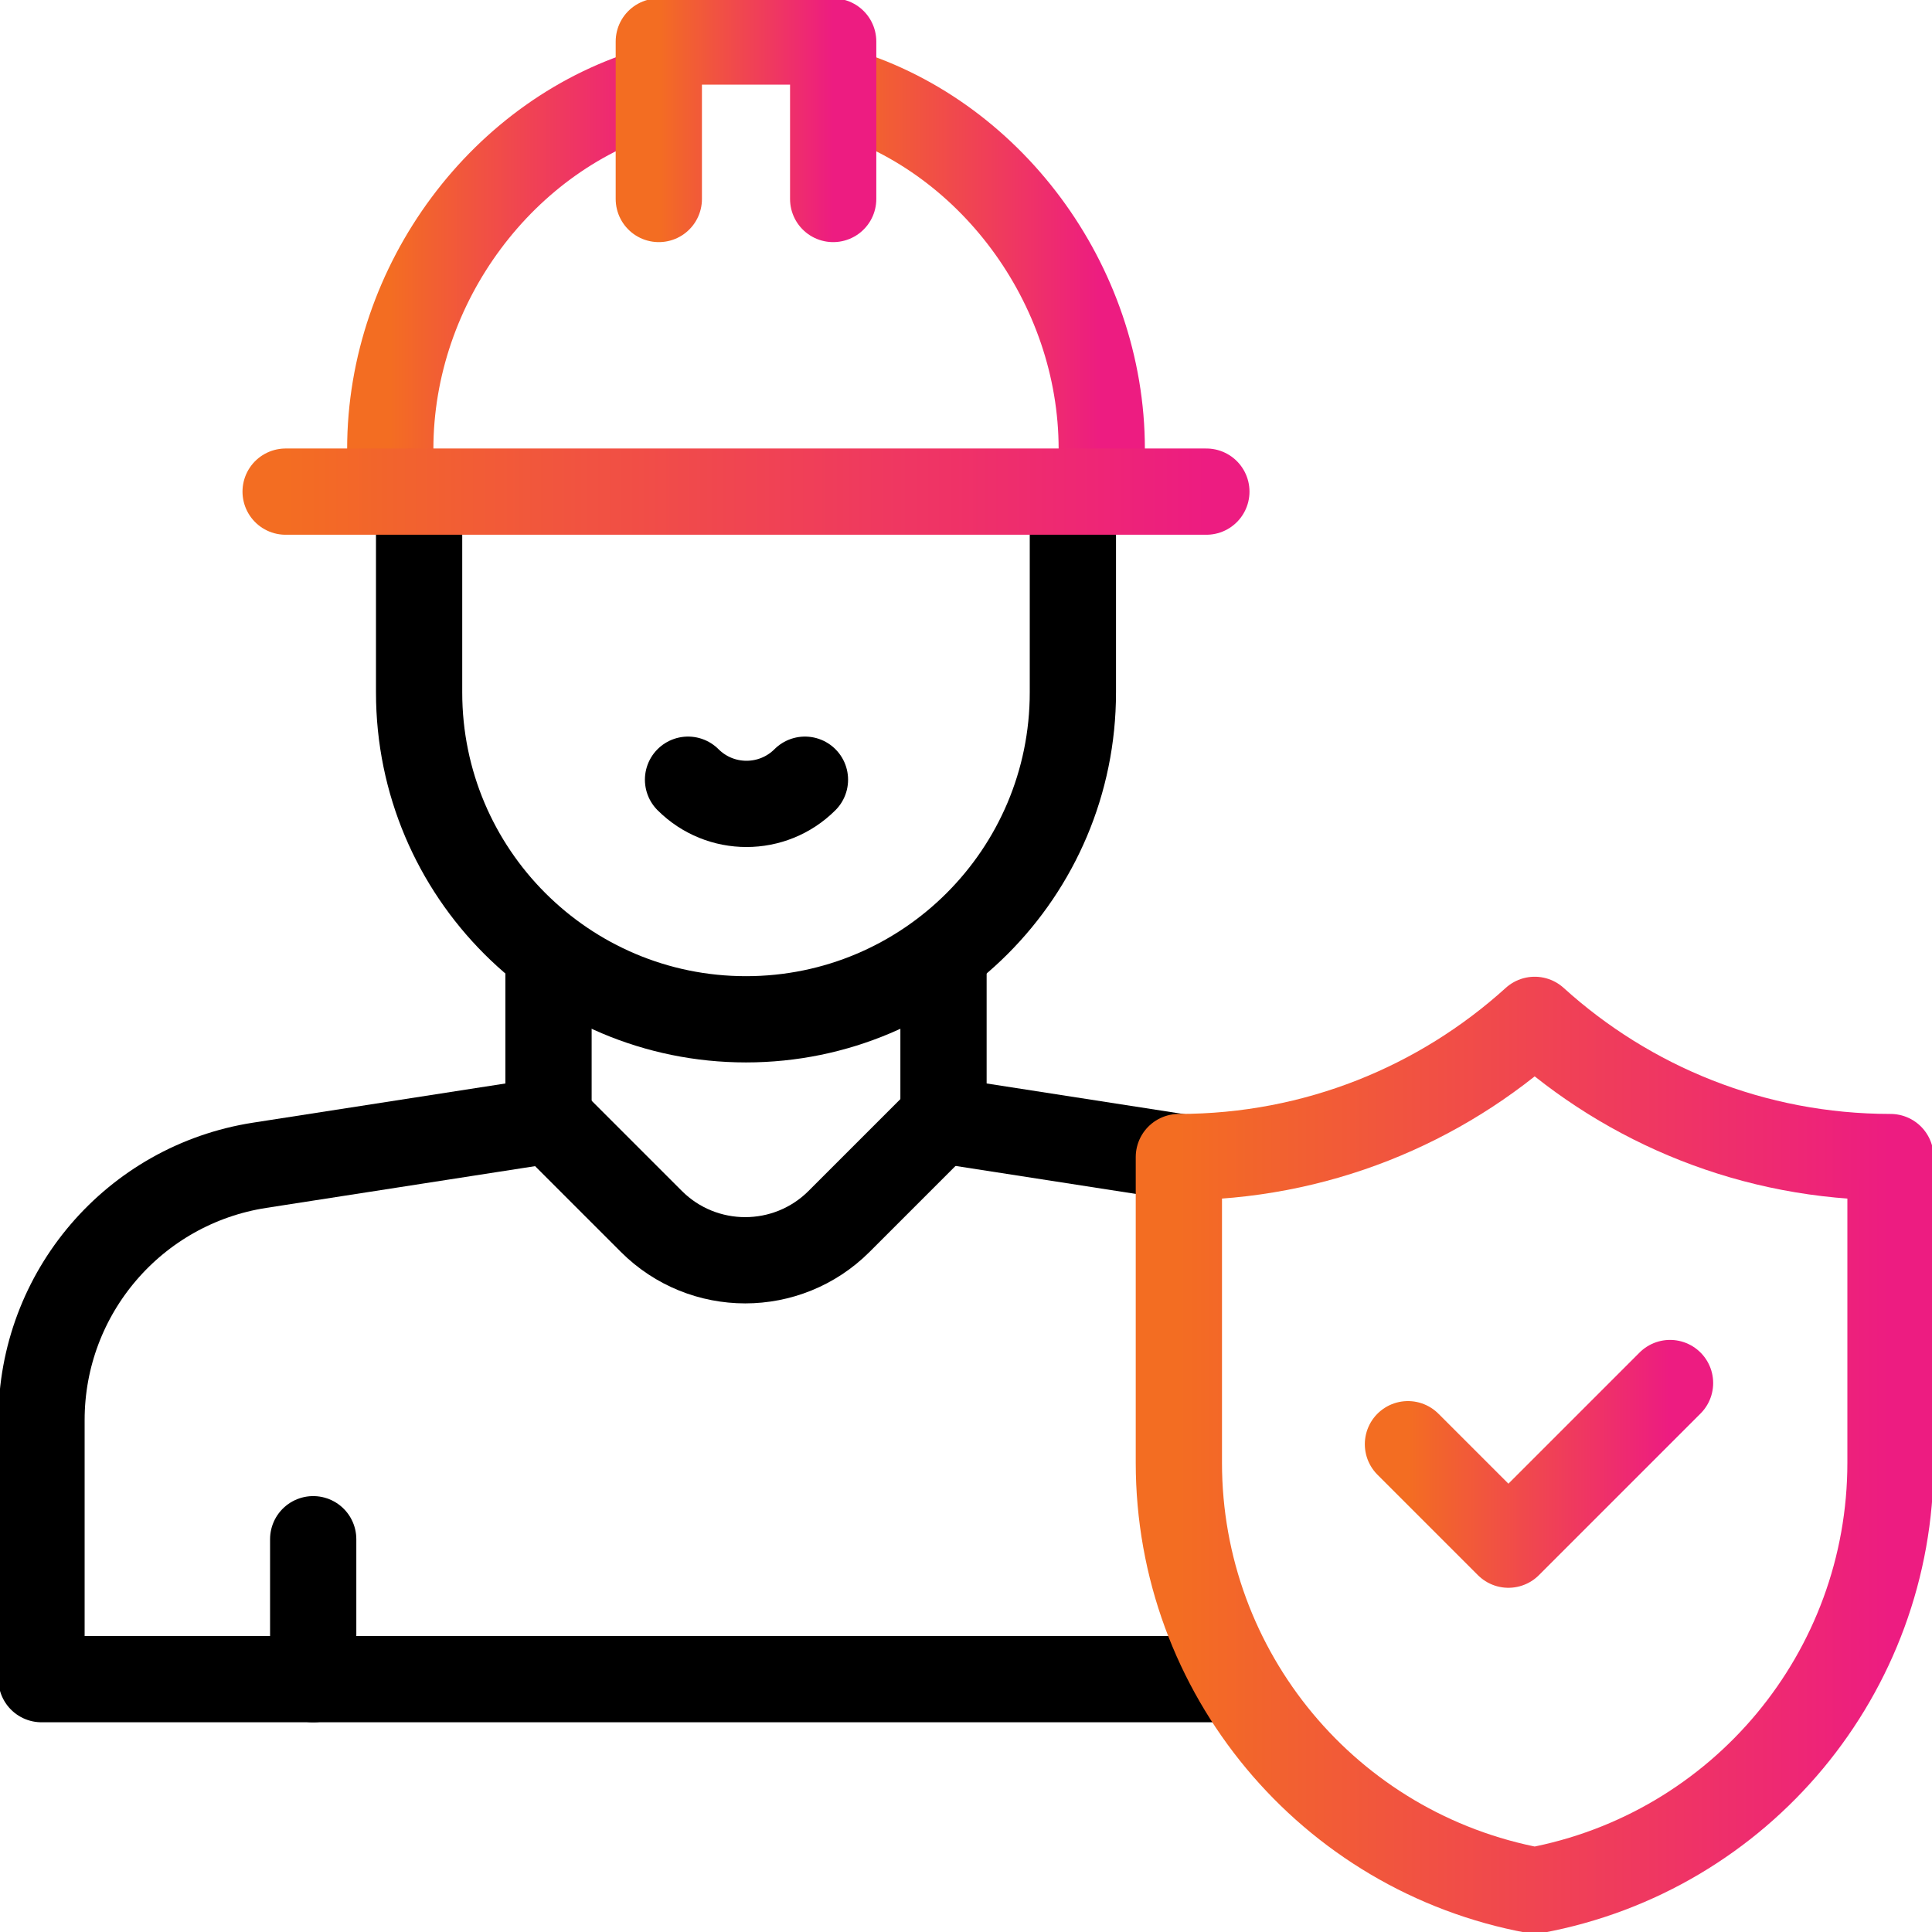
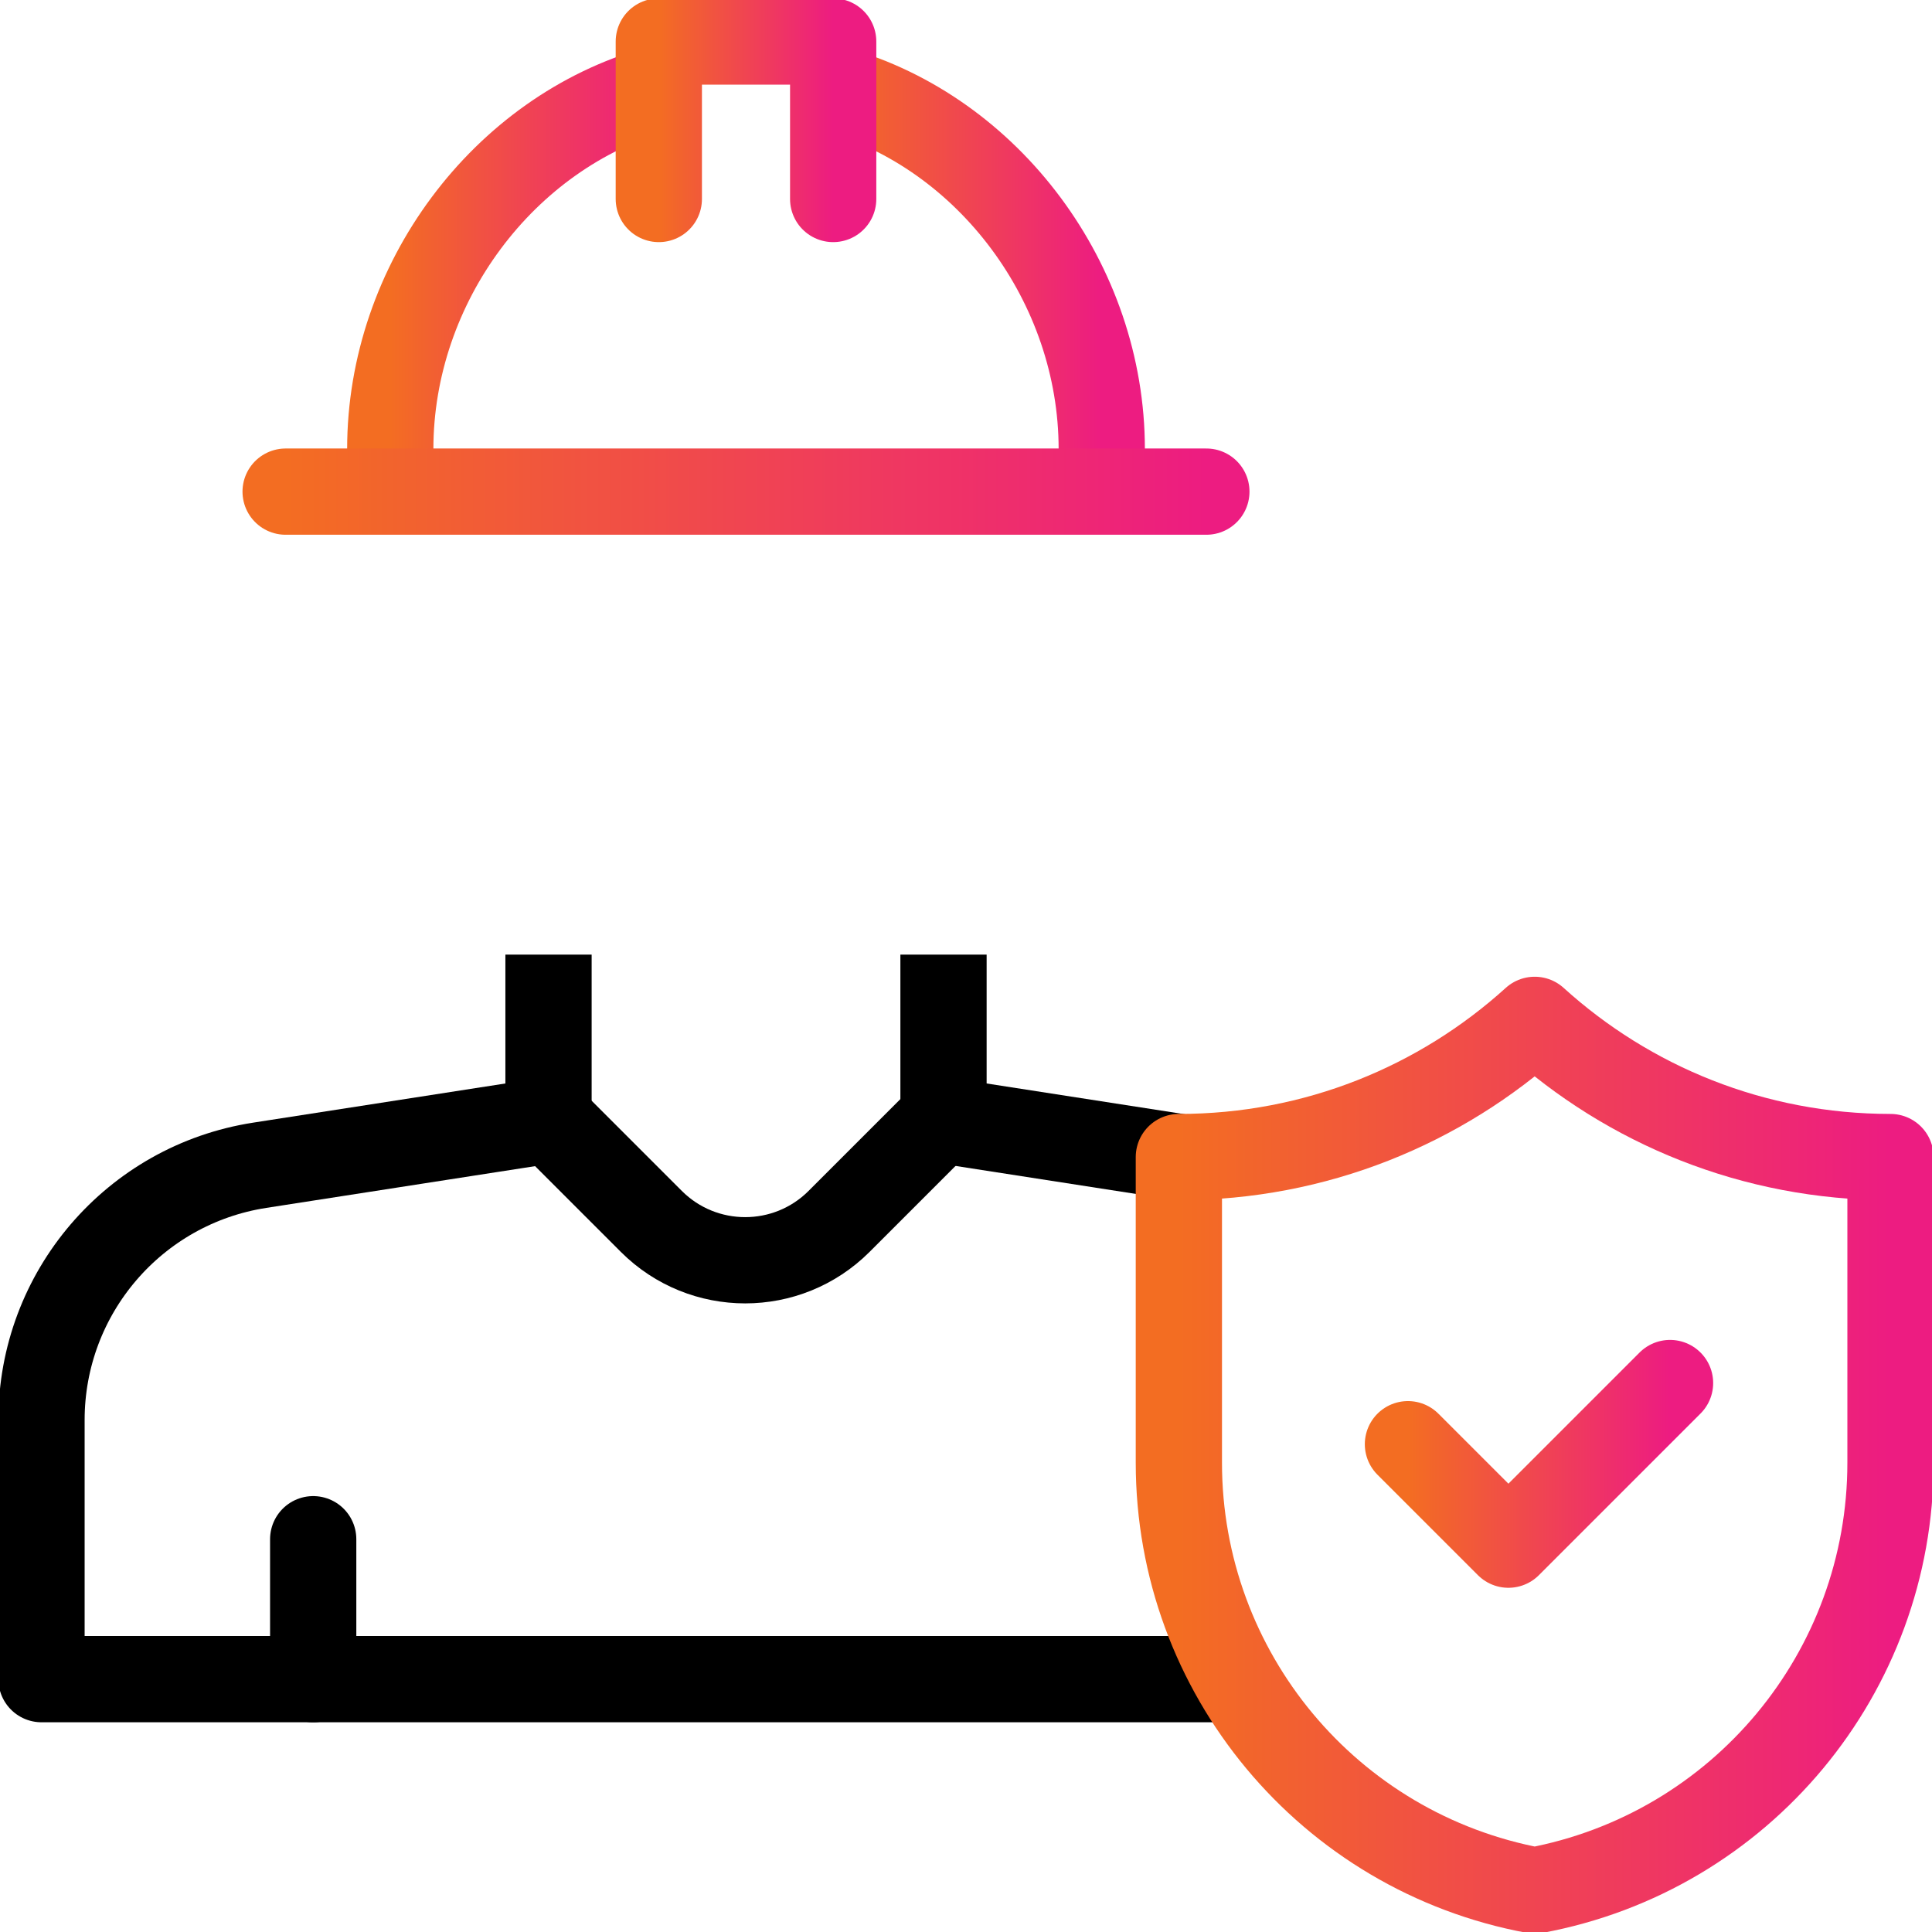
<svg xmlns="http://www.w3.org/2000/svg" width="56" height="56" viewBox="0 0 56 56" fill="none">
  <g clip-path="url(#clip0_1116_1247)">
    <path d="M15.902 32.426L18.879 35.403C20.382 36.905 22.818 36.905 24.321 35.403L27.298 32.426" stroke="black" stroke-width="2.5" stroke-miterlimit="10" stroke-linejoin="round" />
-     <path d="M12.148 14.25V20.07C12.148 25.303 16.39 29.545 21.623 29.545C26.856 29.545 31.098 25.303 31.098 20.07V14.25" stroke="black" stroke-width="2.5" stroke-miterlimit="10" stroke-linejoin="round" />
    <path d="M31.935 14.142V13.018C31.935 8.219 28.657 3.846 24.217 2.59" stroke="url(#paint0_linear_1116_1247)" stroke-width="2.5" stroke-miterlimit="10" stroke-linecap="round" stroke-linejoin="round" />
    <path d="M19.047 2.584C14.599 3.835 11.312 8.212 11.312 13.017V14.14" stroke="url(#paint1_linear_1116_1247)" stroke-width="2.5" stroke-miterlimit="10" stroke-linecap="round" stroke-linejoin="round" />
    <path d="M35.776 48.671H1.203V41.159C1.203 37.475 3.888 34.341 7.528 33.776L15.899 32.476V27.67" stroke="black" stroke-width="2.5" stroke-miterlimit="10" stroke-linejoin="round" />
    <path d="M27.348 27.67V32.476L34.169 33.535" stroke="black" stroke-width="2.5" stroke-miterlimit="10" stroke-linejoin="round" />
    <path d="M9.078 44.615V48.672" stroke="black" stroke-width="2.5" stroke-miterlimit="10" stroke-linecap="round" stroke-linejoin="round" />
    <path d="M24.15 5.768V1.203H19.096V5.768" stroke="url(#paint2_linear_1116_1247)" stroke-width="2.5" stroke-miterlimit="10" stroke-linecap="round" stroke-linejoin="round" />
    <path d="M8.279 14.25H34.967" stroke="url(#paint3_linear_1116_1247)" stroke-width="2.5" stroke-miterlimit="10" stroke-linecap="round" stroke-linejoin="round" />
-     <path d="M23.332 22.6C22.396 23.535 20.879 23.535 19.943 22.6" stroke="black" stroke-width="2.5" stroke-miterlimit="10" stroke-linecap="round" stroke-linejoin="round" />
    <path d="M34.17 33.538V42.398C34.17 48.477 38.507 53.69 44.484 54.796C50.461 53.69 54.797 48.477 54.797 42.398V33.538C50.828 33.538 47.21 32.032 44.484 29.561C41.757 32.032 38.14 33.538 34.17 33.538Z" stroke="url(#paint4_linear_1116_1247)" stroke-width="2.5" stroke-miterlimit="10" stroke-linecap="round" stroke-linejoin="round" />
    <path d="M48.407 40.088L43.722 44.773L40.81 41.861" stroke="url(#paint5_linear_1116_1247)" stroke-width="2.5" stroke-miterlimit="10" stroke-linecap="round" stroke-linejoin="round" />
  </g>
  <defs>
    <linearGradient id="paint0_linear_1116_1247" x1="24.215" y1="8.365" x2="31.935" y2="8.365" gradientUnits="userSpaceOnUse">
      <stop stop-color="#F36D22" />
      <stop offset="1" stop-color="#ED1C81" />
    </linearGradient>
    <linearGradient id="paint1_linear_1116_1247" x1="11.31" y1="8.361" x2="19.047" y2="8.361" gradientUnits="userSpaceOnUse">
      <stop stop-color="#F36D22" />
      <stop offset="1" stop-color="#ED1C81" />
    </linearGradient>
    <linearGradient id="paint2_linear_1116_1247" x1="19.094" y1="3.485" x2="24.15" y2="3.485" gradientUnits="userSpaceOnUse">
      <stop stop-color="#F36D22" />
      <stop offset="1" stop-color="#ED1C81" />
    </linearGradient>
    <linearGradient id="paint3_linear_1116_1247" x1="8.272" y1="14.75" x2="34.967" y2="14.75" gradientUnits="userSpaceOnUse">
      <stop stop-color="#F36D22" />
      <stop offset="1" stop-color="#ED1C81" />
    </linearGradient>
    <linearGradient id="paint4_linear_1116_1247" x1="34.165" y1="42.176" x2="54.797" y2="42.176" gradientUnits="userSpaceOnUse">
      <stop stop-color="#F36D22" />
      <stop offset="1" stop-color="#ED1C81" />
    </linearGradient>
    <linearGradient id="paint5_linear_1116_1247" x1="40.809" y1="42.43" x2="48.407" y2="42.43" gradientUnits="userSpaceOnUse">
      <stop stop-color="#F36D22" />
      <stop offset="1" stop-color="#ED1C81" />
    </linearGradient>
    <clipPath id="clip0_1116_1247">
      <rect width="56" height="56" fill="white" />
    </clipPath>
  </defs>
</svg>